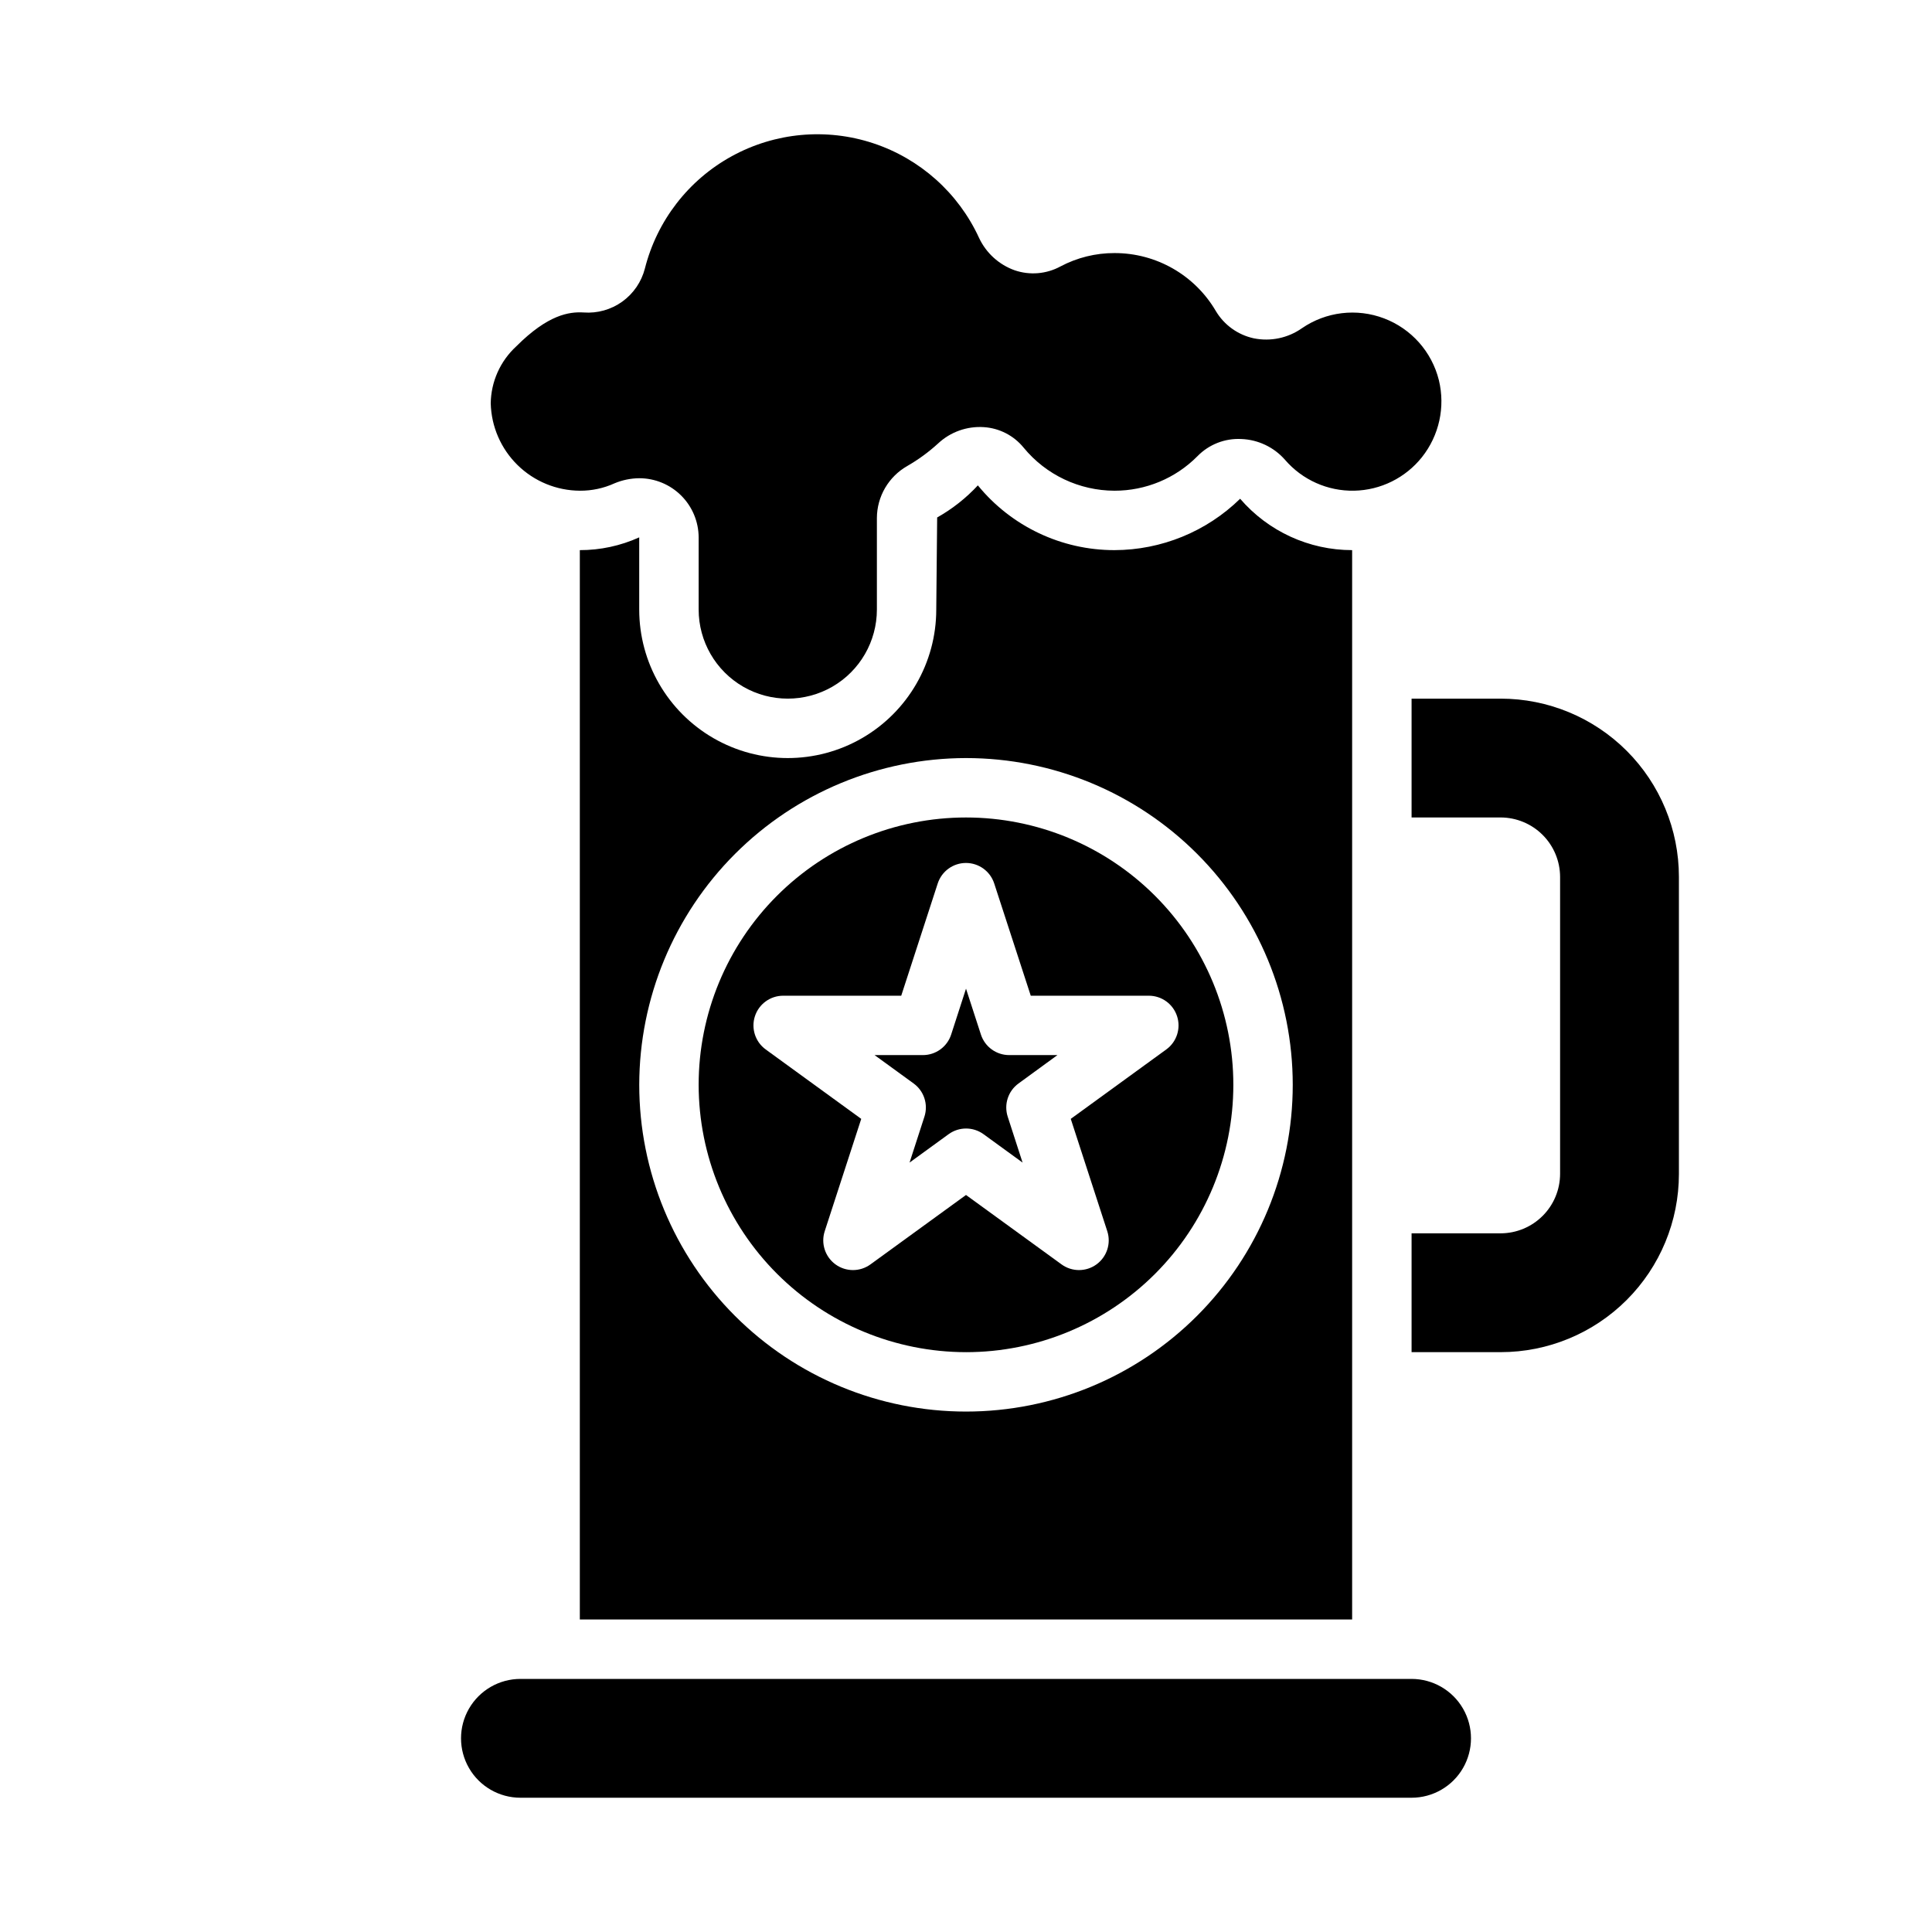
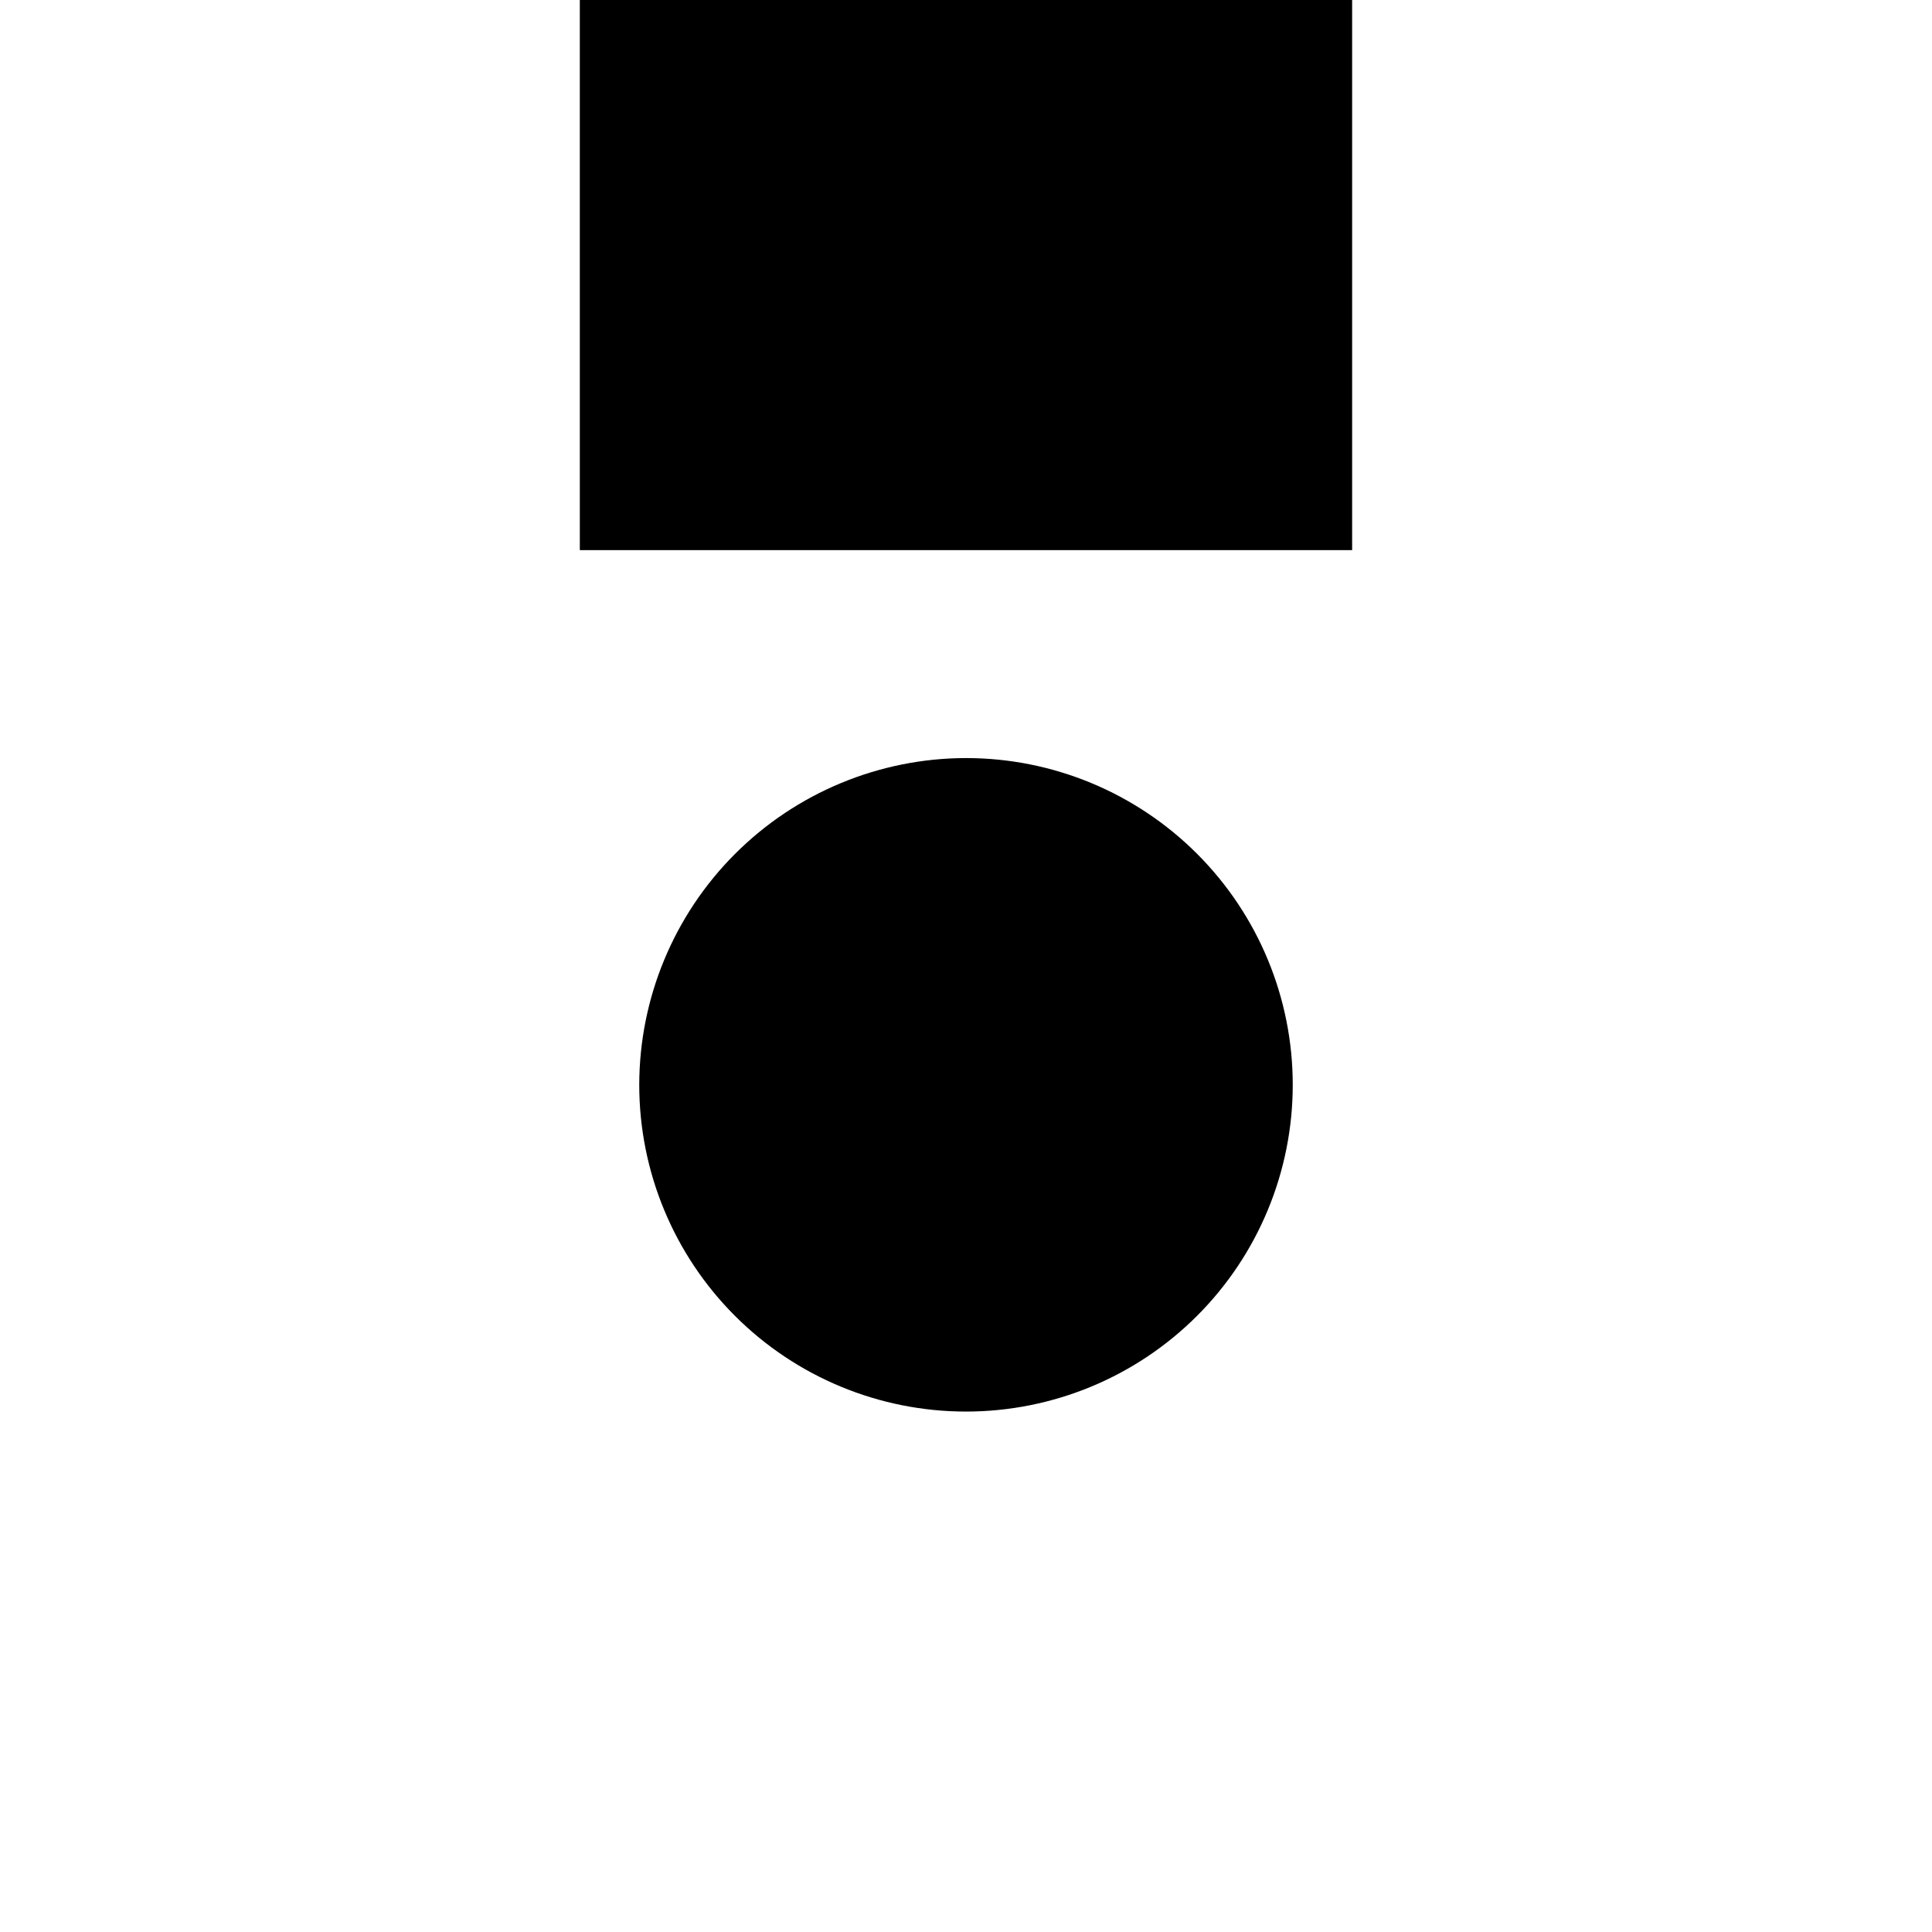
<svg xmlns="http://www.w3.org/2000/svg" fill="#000000" width="800px" height="800px" version="1.1" viewBox="144 144 512 512">
  <g>
-     <path d="m274.05 250.9c0.156 6.172 2.711 12.035 7.117 16.355 4.41 4.32 10.324 6.754 16.5 6.789 3.176 0.023 6.32-0.648 9.207-1.969 2.07-0.863 4.293-1.32 6.535-1.34 4.16 0 8.156 1.648 11.105 4.586 2.949 2.934 4.617 6.918 4.637 11.082v19.129c0 8.438 4.504 16.234 11.809 20.453 7.309 4.215 16.309 4.215 23.617 0 7.309-4.219 11.809-12.016 11.809-20.453v-24.246c0.012-2.801 0.758-5.547 2.168-7.965 1.41-2.418 3.43-4.422 5.859-5.812 2.941-1.688 5.688-3.695 8.188-5.981 3.269-3.059 7.66-4.625 12.125-4.332 4.117 0.262 7.941 2.231 10.547 5.434 5.922 7.211 14.758 11.395 24.09 11.414 8.246 0.012 16.156-3.273 21.961-9.133 3.043-3.133 7.293-4.797 11.652-4.566 4.449 0.168 8.637 2.164 11.57 5.512 4.582 5.32 11.293 8.32 18.312 8.184s13.609-3.398 17.98-8.891c4.555-5.742 6.211-13.266 4.484-20.391-1.867-7.516-7.297-13.641-14.539-16.387-7.238-2.75-15.367-1.773-21.75 2.609-3.703 2.609-8.316 3.578-12.754 2.68-4.219-0.91-7.871-3.535-10.074-7.242-5.586-9.527-15.805-15.371-26.844-15.352-4.996-0.016-9.914 1.203-14.328 3.543-3.719 2.019-8.117 2.391-12.121 1.023-4.168-1.484-7.57-4.574-9.449-8.582-5.461-11.895-15.625-20.98-28.051-25.09-12.426-4.106-26.004-2.863-37.477 3.434-11.477 6.293-19.82 17.078-23.031 29.766-0.906 3.535-3.031 6.637-5.992 8.77-2.965 2.129-6.586 3.148-10.223 2.879-3.856-0.234-9.445 0.551-17.871 8.973v0.004c-4.242 3.891-6.691 9.359-6.769 15.113z" />
-     <path d="m518.08 588.93h-236.16c-5.625 0-10.82 3.004-13.633 7.875-2.812 4.871-2.812 10.871 0 15.742 2.812 4.871 8.008 7.871 13.633 7.871h236.16c5.625 0 10.824-3 13.637-7.871 2.812-4.871 2.812-10.871 0-15.742-2.812-4.871-8.012-7.875-13.637-7.875z" />
    <path d="m388.98 439.93-3.938 12.164 10.344-7.519h0.004c2.758-2.008 6.496-2.008 9.258 0l10.344 7.519-3.938-12.164c-1.051-3.246 0.105-6.797 2.867-8.801l10.312-7.519h-12.793c-3.41 0-6.434-2.195-7.488-5.438l-3.949-12.164-3.938 12.164c-1.055 3.242-4.074 5.438-7.484 5.438h-12.809l10.344 7.519c2.762 2.004 3.918 5.555 2.863 8.801z" />
-     <path d="m400 502.34c18.789 0 36.809-7.465 50.098-20.754 13.285-13.285 20.75-31.305 20.75-50.094 0-18.793-7.465-36.812-20.75-50.098-13.289-13.289-31.309-20.754-50.098-20.754-18.793 0-36.812 7.465-50.098 20.754-13.289 13.285-20.754 31.305-20.754 50.098 0.023 18.781 7.492 36.789 20.777 50.074 13.281 13.281 31.289 20.75 50.074 20.773zm-48.453-94.465h31.289l9.676-29.766c1.062-3.231 4.078-5.414 7.481-5.414 3.398 0 6.414 2.184 7.477 5.414l9.691 29.766h31.293-0.004c3.414 0 6.434 2.195 7.488 5.438 1.055 3.242-0.098 6.797-2.859 8.801l-25.316 18.398 9.676 29.766c1.055 3.242-0.102 6.797-2.859 8.801-2.758 2.004-6.496 2.004-9.254 0l-25.324-18.398-25.324 18.398c-2.762 2.004-6.496 2.004-9.258 0-2.758-2.004-3.914-5.559-2.859-8.801l9.676-29.766-25.316-18.398c-2.758-2.004-3.914-5.559-2.859-8.801 1.055-3.242 4.078-5.438 7.488-5.438z" />
-     <path d="m297.66 289.79v283.39h204.67v-283.39c-11.406 0-22.242-4.973-29.68-13.617-8.902 8.703-20.848 13.586-33.297 13.617-14.035 0.016-27.336-6.289-36.211-17.16-3.133 3.379-6.769 6.246-10.785 8.504l-0.238 24.402c0 14.062-7.5 27.055-19.68 34.086-12.176 7.031-27.18 7.031-39.359 0-12.176-7.031-19.68-20.023-19.68-34.086v-19.129c-4.945 2.238-10.316 3.391-15.742 3.383zm102.34 55.105c22.965 0 44.988 9.121 61.227 25.363 16.242 16.238 25.363 38.262 25.363 61.23 0 22.965-9.121 44.988-25.363 61.227-16.238 16.242-38.262 25.363-61.227 25.363-22.969 0-44.992-9.121-61.23-25.363-16.238-16.238-25.363-38.262-25.363-61.227 0.027-22.961 9.16-44.969 25.391-61.203 16.234-16.23 38.246-25.363 61.203-25.391z" />
-     <path d="m588.93 376.38v78.719c0 12.527-4.977 24.543-13.832 33.398-8.859 8.859-20.871 13.836-33.398 13.836h-23.617v-31.488h23.617c4.172-0.012 8.168-1.676 11.117-4.625 2.953-2.949 4.613-6.949 4.625-11.121v-78.719c-0.012-4.172-1.672-8.168-4.625-11.121-2.949-2.949-6.945-4.609-11.117-4.625h-23.617v-31.488h23.617c12.527 0 24.539 4.977 33.398 13.836 8.855 8.859 13.832 20.871 13.832 33.398z" />
+     <path d="m297.66 289.79h204.67v-283.39c-11.406 0-22.242-4.973-29.68-13.617-8.902 8.703-20.848 13.586-33.297 13.617-14.035 0.016-27.336-6.289-36.211-17.16-3.133 3.379-6.769 6.246-10.785 8.504l-0.238 24.402c0 14.062-7.5 27.055-19.68 34.086-12.176 7.031-27.18 7.031-39.359 0-12.176-7.031-19.68-20.023-19.68-34.086v-19.129c-4.945 2.238-10.316 3.391-15.742 3.383zm102.34 55.105c22.965 0 44.988 9.121 61.227 25.363 16.242 16.238 25.363 38.262 25.363 61.23 0 22.965-9.121 44.988-25.363 61.227-16.238 16.242-38.262 25.363-61.227 25.363-22.969 0-44.992-9.121-61.23-25.363-16.238-16.238-25.363-38.262-25.363-61.227 0.027-22.961 9.16-44.969 25.391-61.203 16.234-16.23 38.246-25.363 61.203-25.391z" />
  </g>
</svg>